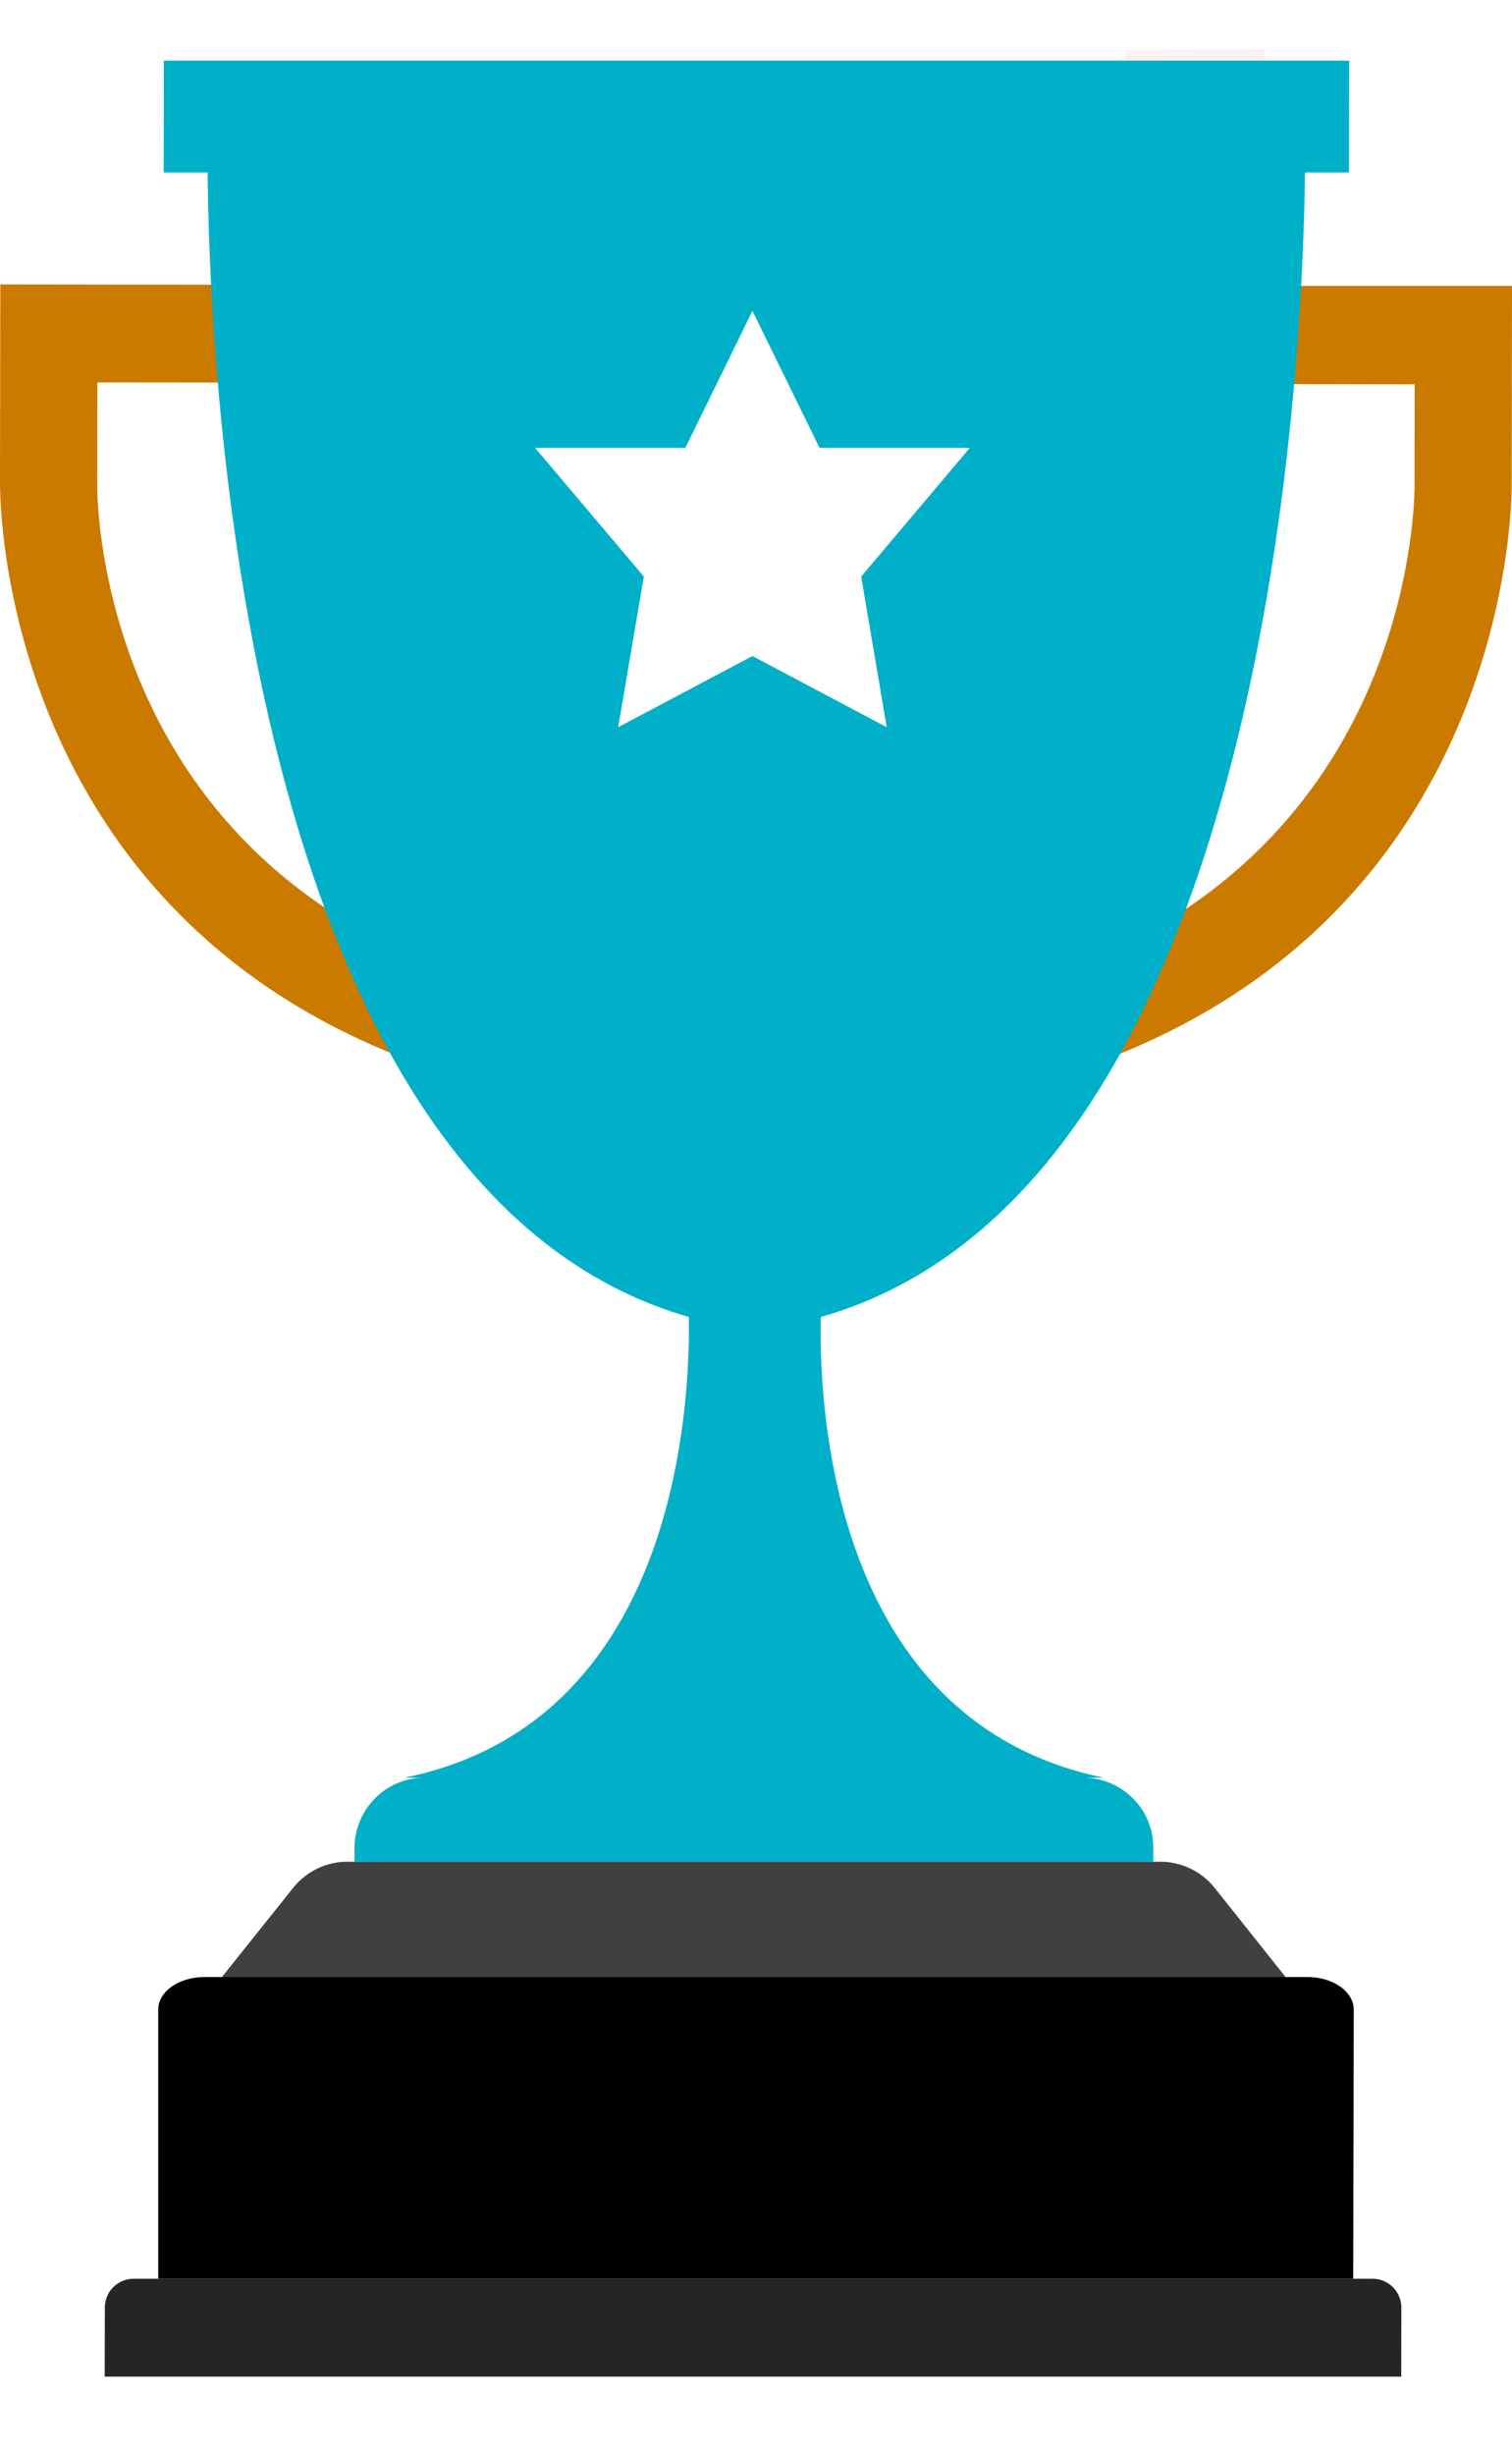
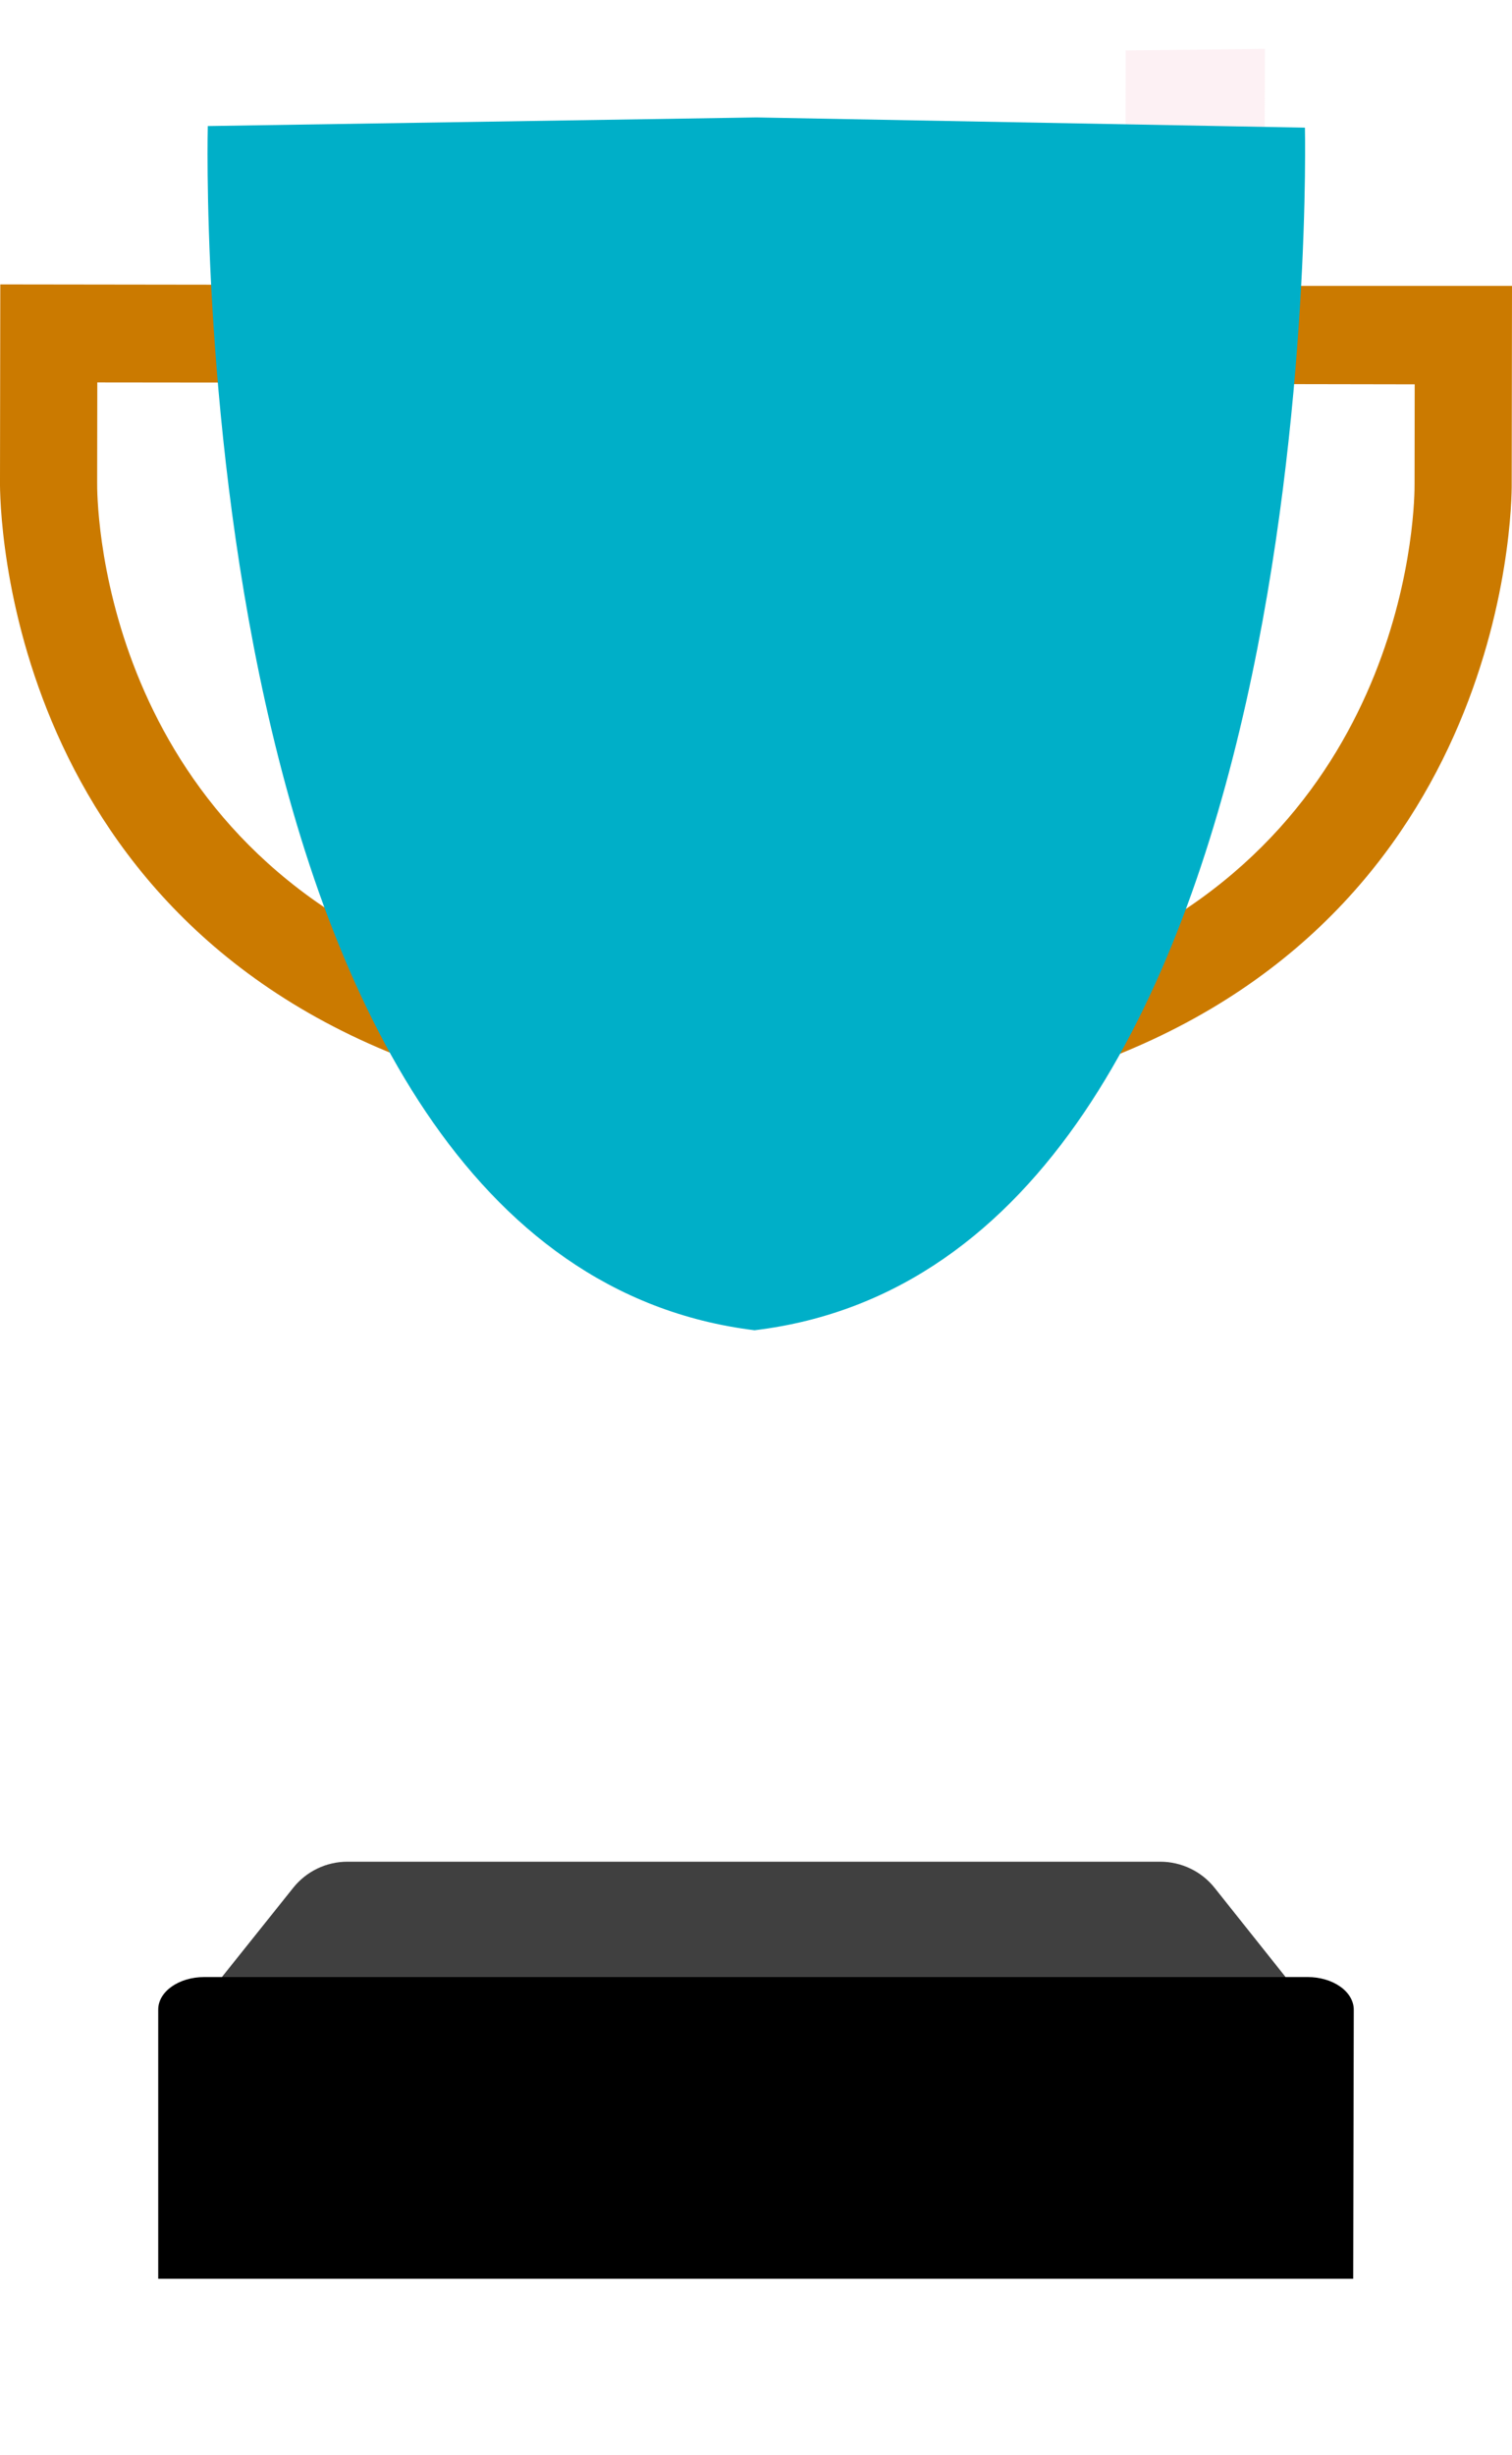
<svg xmlns="http://www.w3.org/2000/svg" width="130" height="211" viewBox="0 0 130 211" fill="none">
  <g filter="url(#filter0_di)">
    <path opacity="0.5" d="M108.73 9.815L96.773 9.953L96.786 0.335L108.755 0.197L108.73 9.815Z" fill="#FCE4EA" />
    <path opacity="0.5" d="M99.803 9.828C99.853 19.295 99.093 83.234 69.881 105.032C103.98 87.541 106.735 25.159 106.885 9.828L99.803 9.828Z" fill="#ECCD8B" />
    <g filter="url(#filter1_d)">
      <path d="M104.441 157.28C103.307 155.849 101.574 155.02 99.753 155.02H69.195H29.872C28.052 155.02 26.331 155.849 25.197 157.28L19.025 165.002H62.026H67.599H110.588L104.441 157.28Z" fill="#404040" />
      <path d="M116.346 190.866H13.604V167.73C13.604 166.184 15.374 164.935 17.565 164.935H112.435C113.487 164.935 114.489 165.232 115.232 165.756C115.974 166.28 116.395 166.996 116.395 167.739L116.346 190.866Z" fill="black" />
-       <path d="M120.475 199.279H9.001L9.014 193.34C9.014 191.971 10.124 190.866 11.482 190.866H118.018C118.667 190.866 119.303 191.13 119.764 191.595C120.225 192.059 120.487 192.687 120.487 193.352L120.475 199.279Z" fill="#252525" />
      <path d="M65.093 101.328L64.894 101.466L65.093 101.617V101.328Z" fill="#00AFC8" />
      <path d="M64.694 101.328V101.617L64.894 101.466L64.694 101.328Z" fill="#00AFC8" />
-       <path d="M99.155 153.801V155.019H30.483V153.839C30.495 150.499 33.176 147.799 36.492 147.799H34.784C54.034 143.881 58.248 124.833 59.059 113.758C59.408 109.024 59.121 105.747 59.121 105.747L64.707 101.641L64.894 101.49L65.093 101.641L70.068 105.308L70.666 105.747C70.666 105.747 70.629 106.187 70.604 107.003C70.541 108.371 70.504 110.782 70.704 113.771C71.464 124.632 75.491 143.09 93.769 147.548C94.13 147.636 94.504 147.724 94.891 147.799H93.145C94.741 147.799 96.275 148.44 97.397 149.57C98.245 150.411 98.818 151.478 99.042 152.633C99.08 152.822 99.105 153.023 99.13 153.211C99.142 153.399 99.155 153.6 99.155 153.801Z" fill="#00AFC8" />
      <path d="M31.456 27.897L43.774 75.599L35.745 77.269C8.303 65.391 8.341 37.641 8.353 36.473V36.385V36.297L8.366 27.872L31.456 27.897ZM37.926 19.496L0.025 19.446L-0 36.272C-0 36.272 -0.848 72.36 34.959 86.046L54.072 82.066L37.926 19.496Z" fill="#CB7A00" />
      <path d="M121.634 28.035L121.622 36.46V36.51V36.598C121.634 37.803 121.584 65.566 94.118 77.369L86.351 75.725L100.302 27.997L121.634 28.035ZM130 19.571H94.056L75.766 82.091L94.866 86.134C130.71 72.56 129.975 36.472 129.975 36.472L130 19.571Z" fill="#CB7A00" />
      <path d="M112.196 5.973L65.043 5.094H65.031H65.019L17.866 5.835C17.866 5.835 15.335 103.236 64.869 109.339C64.869 109.339 64.869 109.339 64.881 109.339C114.44 103.374 112.196 5.973 112.196 5.973Z" fill="#00AFC8" />
-       <path d="M115.986 9.828L14.076 9.828L14.088 0.209L115.999 0.209L115.986 9.828Z" fill="#00AFC8" />
-       <path d="M64.694 21.719L70.467 33.497H83.383L74.045 44.559L76.239 57.505L64.694 51.39L53.149 57.505L55.356 44.559L46.005 33.497H58.922L64.694 21.719Z" fill="white" />
    </g>
  </g>
  <defs>
    <filter id="filter0_di" x="-6.002" y="-1.803" width="142.002" height="211.082" filterUnits="userSpaceOnUse" color-interpolation-filters="sRGB">
      <feFlood flood-opacity="0" result="BackgroundImageFix" />
      <feColorMatrix in="SourceAlpha" type="matrix" values="0 0 0 0 0 0 0 0 0 0 0 0 0 0 0 0 0 0 127 0" result="hardAlpha" />
      <feOffset dy="4" />
      <feGaussianBlur stdDeviation="3" />
      <feComposite in2="hardAlpha" operator="out" />
      <feColorMatrix type="matrix" values="0 0 0 0 1 0 0 0 0 1 0 0 0 0 1 0 0 0 0.25 0" />
      <feBlend mode="normal" in2="BackgroundImageFix" result="effect1_dropShadow" />
      <feBlend mode="normal" in="SourceGraphic" in2="effect1_dropShadow" result="shape" />
      <feColorMatrix in="SourceAlpha" type="matrix" values="0 0 0 0 0 0 0 0 0 0 0 0 0 0 0 0 0 0 127 0" result="hardAlpha" />
      <feOffset />
      <feGaussianBlur stdDeviation="8" />
      <feComposite in2="hardAlpha" operator="arithmetic" k2="-1" k3="1" />
      <feColorMatrix type="matrix" values="0 0 0 0 1 0 0 0 0 1 0 0 0 0 1 0 0 0 0.25 0" />
      <feBlend mode="normal" in2="shape" result="effect2_innerShadow" />
    </filter>
    <filter id="filter1_d" x="-24.002" y="-22.791" width="178.002" height="247.07" filterUnits="userSpaceOnUse" color-interpolation-filters="sRGB">
      <feFlood flood-opacity="0" result="BackgroundImageFix" />
      <feColorMatrix in="SourceAlpha" type="matrix" values="0 0 0 0 0 0 0 0 0 0 0 0 0 0 0 0 0 0 127 0" result="hardAlpha" />
      <feOffset dy="1" />
      <feGaussianBlur stdDeviation="12" />
      <feComposite in2="hardAlpha" operator="out" />
      <feColorMatrix type="matrix" values="0 0 0 0 1 0 0 0 0 1 0 0 0 0 1 0 0 0 0.25 0" />
      <feBlend mode="normal" in2="BackgroundImageFix" result="effect1_dropShadow" />
      <feBlend mode="normal" in="SourceGraphic" in2="effect1_dropShadow" result="shape" />
    </filter>
  </defs>
</svg>